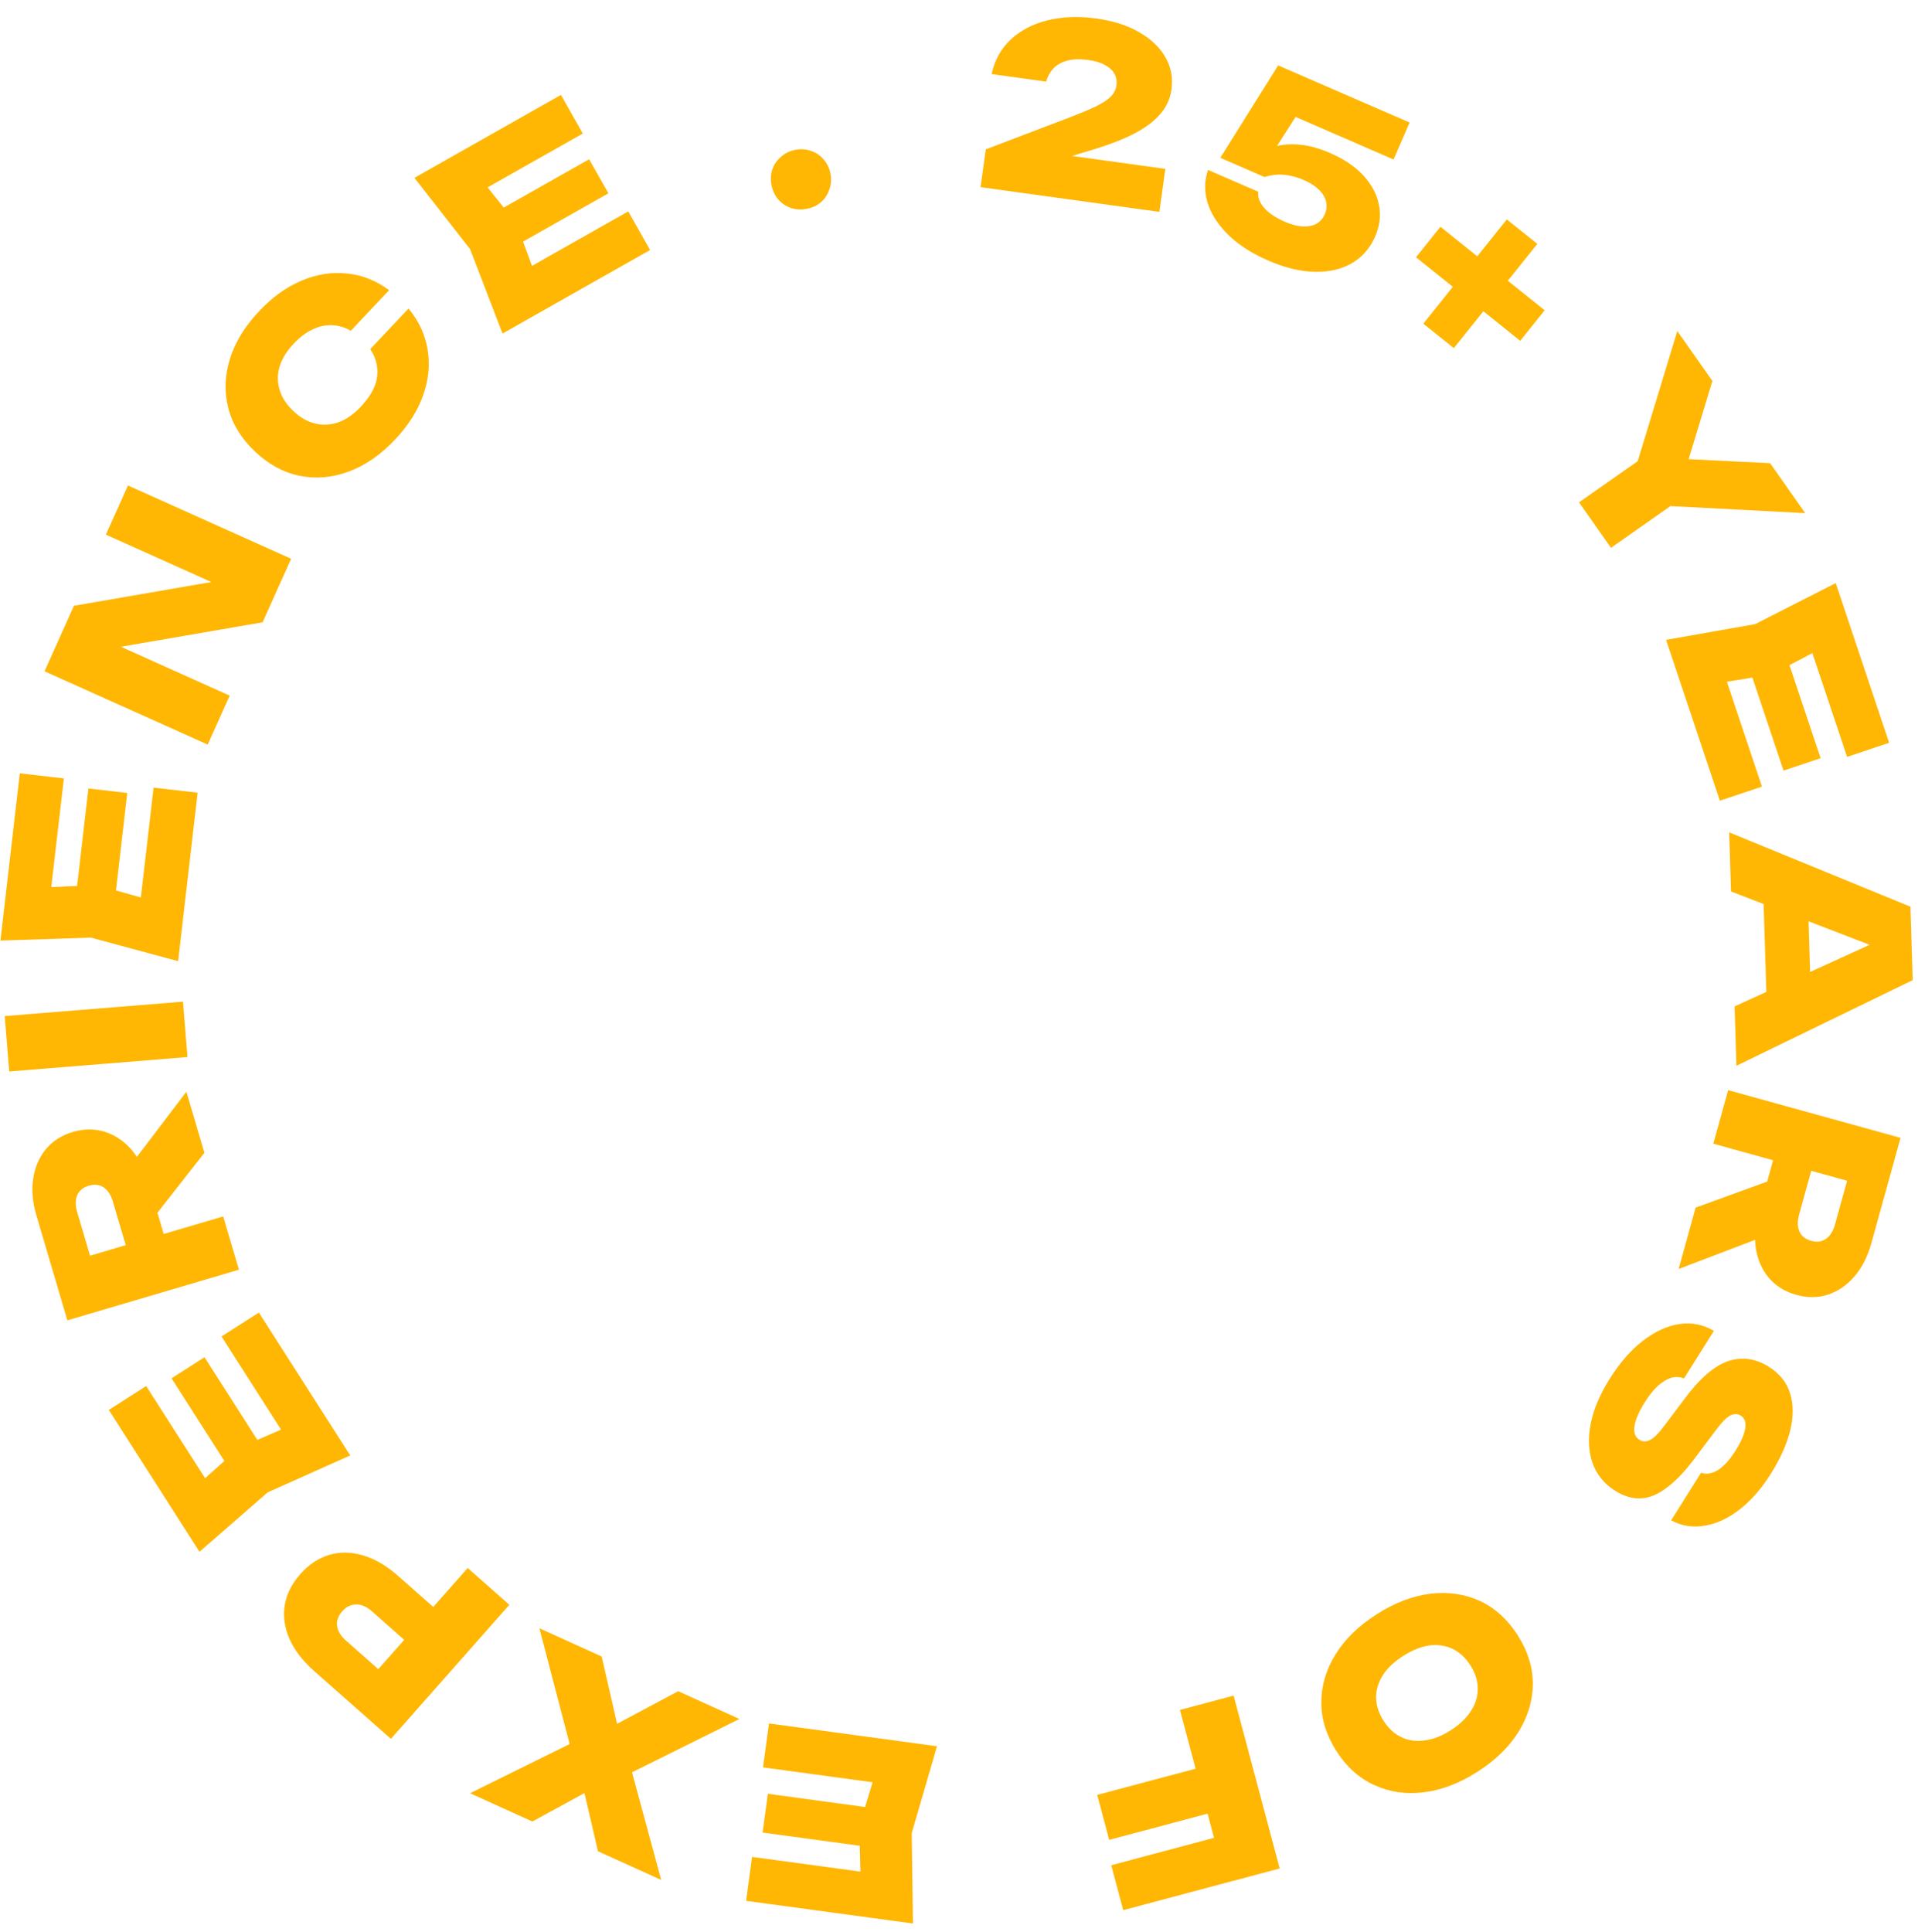
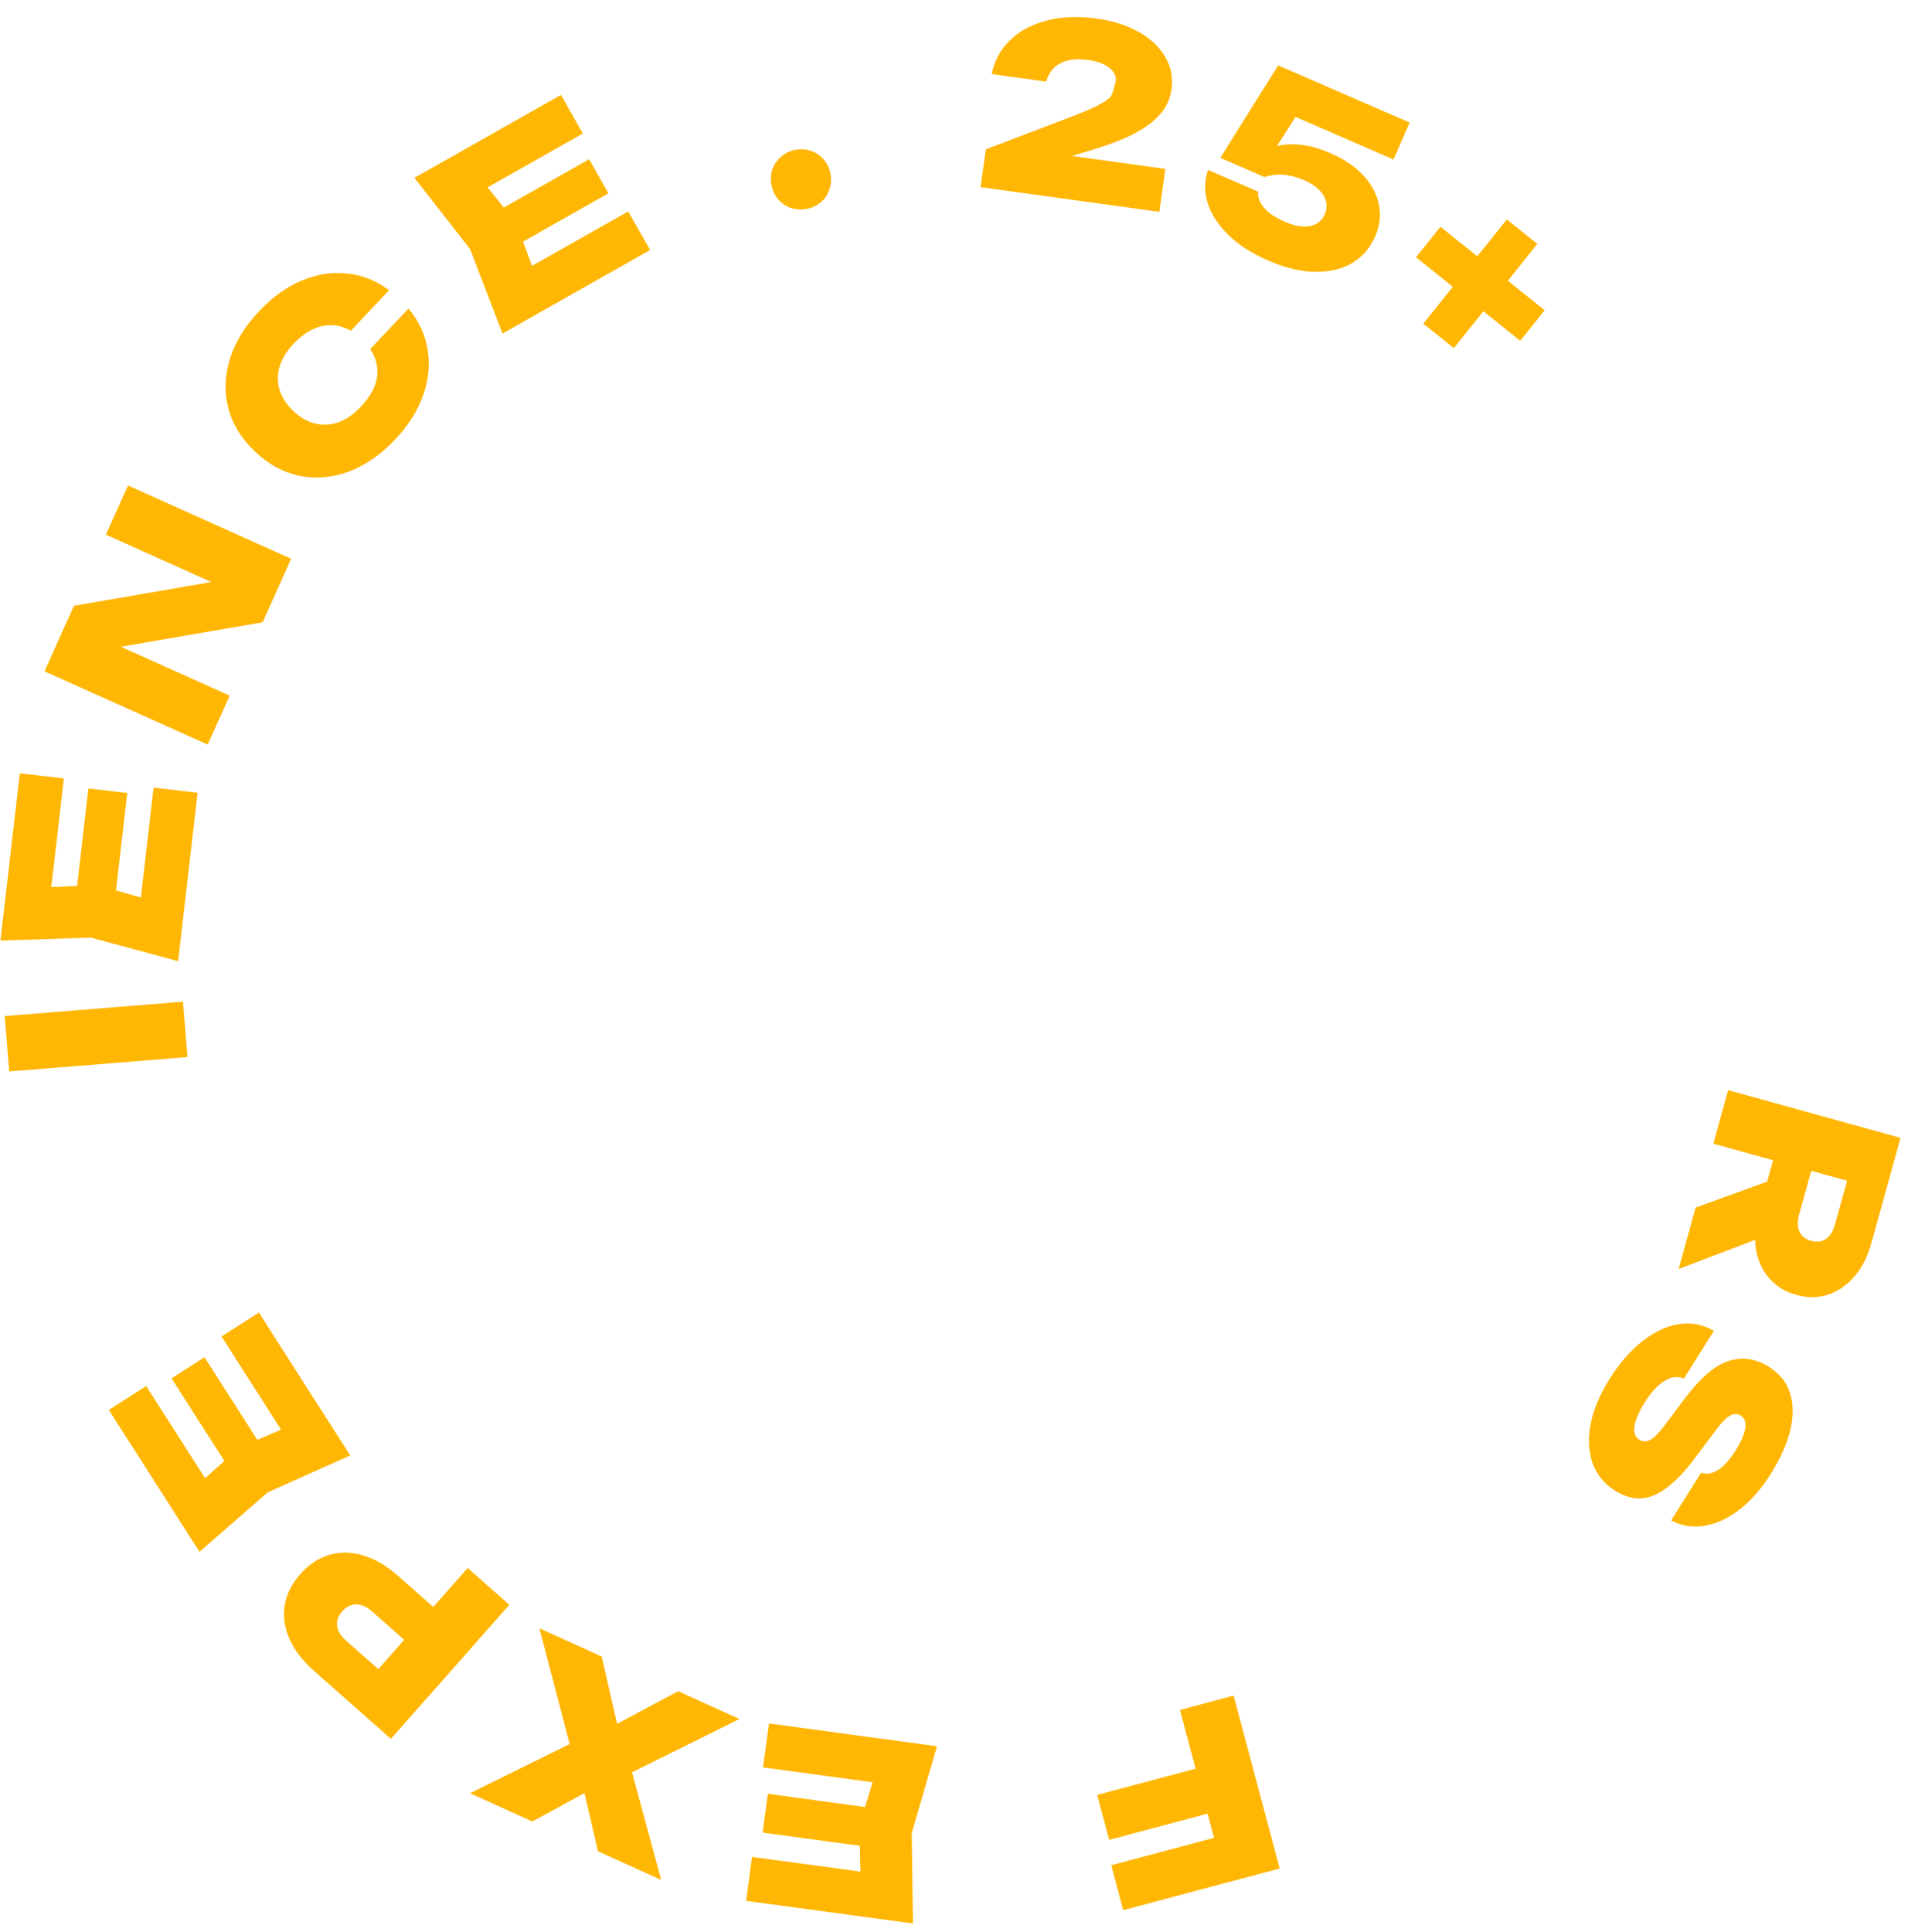
<svg xmlns="http://www.w3.org/2000/svg" width="140" height="141" viewBox="0 0 140 141" fill="none">
-   <path d="M72.379 5.407C72.602 4.383 73.07 3.54 73.783 2.877C74.509 2.204 75.411 1.737 76.49 1.476C77.568 1.215 78.746 1.172 80.022 1.349C81.241 1.517 82.279 1.848 83.136 2.341C84.005 2.836 84.647 3.446 85.062 4.172C85.479 4.885 85.628 5.673 85.509 6.535C85.415 7.214 85.139 7.814 84.68 8.337C84.233 8.861 83.58 9.344 82.722 9.788C81.866 10.221 80.772 10.632 79.441 11.022L75.938 12.085L75.99 11.072L85.061 12.326L84.627 15.464L71.573 13.661L71.954 10.902L77.946 8.619C78.848 8.275 79.545 7.984 80.034 7.747C80.525 7.499 80.881 7.261 81.099 7.033C81.32 6.794 81.451 6.526 81.492 6.227C81.535 5.916 81.486 5.634 81.345 5.38C81.205 5.127 80.971 4.913 80.643 4.739C80.327 4.566 79.928 4.446 79.445 4.38C78.813 4.292 78.283 4.313 77.855 4.441C77.44 4.56 77.109 4.754 76.861 5.024C76.624 5.296 76.458 5.607 76.362 5.957L72.379 5.407Z" fill="#FFB703" />
+   <path d="M72.379 5.407C72.602 4.383 73.07 3.54 73.783 2.877C74.509 2.204 75.411 1.737 76.49 1.476C77.568 1.215 78.746 1.172 80.022 1.349C81.241 1.517 82.279 1.848 83.136 2.341C84.005 2.836 84.647 3.446 85.062 4.172C85.479 4.885 85.628 5.673 85.509 6.535C85.415 7.214 85.139 7.814 84.68 8.337C84.233 8.861 83.58 9.344 82.722 9.788C81.866 10.221 80.772 10.632 79.441 11.022L75.938 12.085L75.99 11.072L85.061 12.326L84.627 15.464L71.573 13.661L71.954 10.902L77.946 8.619C78.848 8.275 79.545 7.984 80.034 7.747C80.525 7.499 80.881 7.261 81.099 7.033C81.535 5.916 81.486 5.634 81.345 5.38C81.205 5.127 80.971 4.913 80.643 4.739C80.327 4.566 79.928 4.446 79.445 4.38C78.813 4.292 78.283 4.313 77.855 4.441C77.44 4.56 77.109 4.754 76.861 5.024C76.624 5.296 76.458 5.607 76.362 5.957L72.379 5.407Z" fill="#FFB703" />
  <path d="M93.295 4.774L102.891 8.943L101.719 11.641L93.209 7.944L94.911 8L92.495 11.771L91.616 11.39C92.026 11.087 92.5 10.856 93.037 10.697C93.585 10.543 94.193 10.498 94.862 10.56C95.546 10.617 96.287 10.819 97.085 11.166C98.107 11.61 98.919 12.159 99.521 12.812C100.123 13.466 100.499 14.173 100.649 14.935C100.809 15.7 100.721 16.472 100.383 17.249C100.013 18.1 99.453 18.749 98.703 19.195C97.952 19.641 97.049 19.856 95.993 19.84C94.948 19.828 93.802 19.552 92.557 19.011C91.354 18.489 90.377 17.855 89.624 17.111C88.883 16.371 88.386 15.592 88.134 14.774C87.897 13.95 87.912 13.159 88.178 12.402L91.85 13.997C91.792 14.364 91.924 14.744 92.247 15.137C92.58 15.535 93.093 15.884 93.785 16.185C94.253 16.389 94.678 16.503 95.059 16.53C95.455 16.55 95.792 16.488 96.07 16.343C96.353 16.187 96.563 15.95 96.702 15.63C96.832 15.332 96.862 15.029 96.793 14.721C96.725 14.413 96.553 14.123 96.279 13.852C96.004 13.581 95.633 13.344 95.165 13.14C94.771 12.969 94.396 12.857 94.039 12.803C93.688 12.739 93.365 12.725 93.07 12.762C92.791 12.793 92.534 12.845 92.299 12.92L89.074 11.519L93.295 4.774Z" fill="#FFB703" />
  <path d="M103.891 23.623L109.986 16.015L112.214 17.8L106.119 25.409L103.891 23.623ZM103.356 18.778L105.141 16.55L112.749 22.645L110.964 24.873L103.356 18.778Z" fill="#FFB703" />
-   <path d="M115.259 36.665L120.502 32.983L122.833 36.303L117.59 39.984L115.259 36.665ZM122.432 24.161L124.993 27.808L122.846 34.868L121.846 33.443L129.205 33.805L131.767 37.452L120.746 36.875L119.202 34.768L122.432 24.161Z" fill="#FFB703" />
-   <path d="M132.891 55.337L130.183 56.243L127.107 47.047L129.814 46.141L132.891 55.337ZM129.339 49.219L124.291 50.045L125.456 47.985L128.61 57.411L125.539 58.439L121.612 46.701L128.112 45.554L133.994 42.558L137.894 54.214L134.823 55.241L131.697 45.897L133.867 46.842L129.339 49.219Z" fill="#FFB703" />
-   <path d="M128.69 64.645L131.927 64.545L132.204 73.489L128.967 73.589L128.69 64.645ZM139.615 71.535L126.746 77.786L126.612 73.453L137.758 68.371L137.792 69.467L126.352 65.066L126.218 60.751L139.449 66.176L139.615 71.535Z" fill="#FFB703" />
  <path d="M132.541 84.244L131.324 88.64C131.188 89.132 131.195 89.543 131.344 89.874C131.491 90.215 131.776 90.445 132.201 90.563C132.626 90.68 132.989 90.63 133.29 90.412C133.588 90.206 133.806 89.856 133.942 89.364L135.312 84.415L136.636 86.678L125.059 83.474L126.141 79.565L138.725 83.047L136.598 90.732C136.329 91.705 135.918 92.513 135.367 93.155C134.816 93.797 134.176 94.24 133.446 94.484C132.717 94.727 131.938 94.734 131.11 94.505C130.305 94.282 129.646 93.877 129.134 93.29C128.634 92.706 128.312 91.997 128.17 91.163C128.038 90.332 128.107 89.43 128.377 88.457L129.756 83.473L132.541 84.244ZM130.818 85.574L129.616 89.919L122.529 92.618L123.768 88.138L130.818 85.574Z" fill="#FFB703" />
  <path d="M125.103 97.133L122.917 100.611C122.637 100.49 122.334 100.47 122.007 100.553C121.685 100.652 121.355 100.849 121.019 101.145C120.692 101.447 120.374 101.843 120.065 102.334C119.639 103.012 119.387 103.587 119.31 104.06C119.226 104.542 119.346 104.885 119.67 105.088C119.896 105.231 120.146 105.237 120.42 105.107C120.703 104.983 121.07 104.618 121.52 104.01L122.906 102.166C124.024 100.649 125.094 99.71 126.114 99.352C127.139 99.008 128.138 99.143 129.11 99.754C129.906 100.255 130.424 100.902 130.664 101.698C130.915 102.499 130.918 103.399 130.674 104.397C130.43 105.396 129.956 106.455 129.252 107.575C128.573 108.656 127.818 109.518 126.989 110.162C126.153 110.815 125.301 111.212 124.432 111.351C123.566 111.506 122.75 111.377 121.982 110.963L124.169 107.484C124.41 107.581 124.667 107.585 124.942 107.497C125.22 107.426 125.508 107.25 125.807 106.972C126.105 106.693 126.4 106.323 126.69 105.861C127.073 105.252 127.305 104.72 127.386 104.263C127.461 103.817 127.351 103.501 127.056 103.316C126.84 103.18 126.598 103.172 126.331 103.292C126.058 103.422 125.717 103.756 125.31 104.295L123.79 106.321C123.044 107.333 122.34 108.082 121.676 108.57C121.017 109.074 120.378 109.338 119.761 109.361C119.153 109.39 118.525 109.201 117.876 108.793C117.09 108.299 116.546 107.627 116.243 106.779C115.95 105.937 115.905 104.983 116.108 103.918C116.315 102.87 116.777 101.775 117.493 100.636C118.229 99.466 119.036 98.541 119.916 97.861C120.796 97.18 121.684 96.772 122.579 96.635C123.483 96.505 124.325 96.671 125.103 97.133Z" fill="#FFB703" />
-   <path d="M100.492 117.816C101.813 116.974 103.126 116.474 104.43 116.318C105.724 116.167 106.924 116.345 108.031 116.851C109.128 117.363 110.045 118.196 110.781 119.351C111.517 120.506 111.885 121.689 111.886 122.899C111.877 124.116 111.531 125.279 110.848 126.389C110.155 127.504 109.149 128.483 107.827 129.325C106.506 130.168 105.198 130.664 103.904 130.814C102.6 130.971 101.4 130.793 100.303 130.281C99.196 129.776 98.275 128.945 97.539 127.79C96.803 126.635 96.439 125.45 96.448 124.233C96.447 123.022 96.793 121.859 97.486 120.743C98.169 119.634 99.171 118.658 100.492 117.816ZM102.429 120.855C101.773 121.273 101.279 121.739 100.946 122.254C100.61 122.784 100.443 123.332 100.444 123.895C100.452 124.468 100.633 125.034 100.989 125.592C101.344 126.149 101.777 126.548 102.287 126.787C102.804 127.036 103.37 127.115 103.987 127.025C104.6 126.951 105.235 126.704 105.891 126.287C106.546 125.869 107.042 125.394 107.378 124.864C107.711 124.349 107.873 123.805 107.866 123.232C107.865 122.668 107.686 122.108 107.331 121.55C106.975 120.992 106.539 120.588 106.023 120.34C105.512 120.1 104.951 120.018 104.337 120.092C103.721 120.183 103.084 120.437 102.429 120.855Z" fill="#FFB703" />
  <path d="M90.163 131.832L80.961 134.284L80.087 131.003L89.288 128.552L90.163 131.832ZM81.986 139.415L81.112 136.135L90.448 133.647L89.094 135.936L86.127 124.8L90.046 123.756L93.408 136.372L81.986 139.415Z" fill="#FFB703" />
  <path d="M55.664 133.751L56.048 130.922L65.656 132.227L65.272 135.056L55.664 133.751ZM62.721 133.269L64.212 128.376L65.545 130.332L55.695 128.994L56.13 125.786L68.395 127.451L66.551 133.789L66.639 140.389L54.46 138.735L54.896 135.526L64.659 136.852L62.853 138.381L62.721 133.269Z" fill="#FFB703" />
  <path d="M43.006 126.586L41.985 128.837L39.37 118.839L43.92 120.903L45.414 127.429L43.575 126.595L49.501 123.434L53.972 125.461L44.696 130.067L45.717 127.815L48.262 137.208L43.648 135.116L42.281 129.239L44.12 130.073L38.86 132.944L34.31 130.881L43.006 126.586Z" fill="#FFB703" />
  <path d="M22.936 121.967C22.084 121.214 21.48 120.425 21.125 119.6C20.761 118.767 20.648 117.948 20.788 117.142C20.919 116.344 21.296 115.593 21.919 114.889C22.533 114.193 23.232 113.726 24.015 113.489C24.798 113.251 25.625 113.262 26.496 113.52C27.358 113.771 28.216 114.273 29.068 115.026L33.256 118.726L31.135 121.126L27.143 117.599C26.76 117.261 26.38 117.096 26.002 117.103C25.616 117.102 25.277 117.267 24.985 117.597C24.677 117.945 24.552 118.306 24.608 118.681C24.655 119.048 24.87 119.401 25.253 119.739L28.984 123.035L26.392 123.208L34.138 114.441L37.178 117.127L28.533 126.911L22.936 121.967Z" fill="#FFB703" />
  <path d="M12.521 100.597L14.927 99.059L20.15 107.229L17.744 108.766L12.521 100.597ZM17.456 105.665L22.15 103.635L21.522 105.917L16.168 97.542L18.896 95.798L25.563 106.226L19.538 108.921L14.562 113.259L7.942 102.904L10.67 101.16L15.978 109.462L13.643 109.074L17.456 105.665Z" fill="#FFB703" />
-   <path d="M9.533 92.082L8.242 87.707C8.097 87.217 7.874 86.871 7.573 86.67C7.268 86.457 6.904 86.414 6.481 86.538C6.058 86.663 5.777 86.898 5.636 87.242C5.492 87.574 5.493 87.986 5.637 88.475L7.091 93.401L4.77 92.18L16.291 88.781L17.439 92.671L4.916 96.366L2.66 88.719C2.374 87.75 2.295 86.848 2.424 86.011C2.552 85.175 2.861 84.46 3.352 83.868C3.843 83.275 4.5 82.858 5.324 82.615C6.125 82.378 6.898 82.374 7.643 82.602C8.377 82.833 9.025 83.265 9.587 83.898C10.137 84.534 10.556 85.336 10.841 86.305L12.304 91.264L9.533 92.082ZM10.292 90.042L9.016 85.718L13.606 79.681L14.921 84.139L10.292 90.042Z" fill="#FFB703" />
  <path d="M0.671 78.202L0.344 74.159L13.358 73.107L13.685 77.15L0.671 78.202Z" fill="#FFB703" />
  <path d="M6.453 57.547L9.289 57.875L8.174 67.507L5.337 67.179L6.453 57.547ZM7.074 64.594L11.995 65.987L10.066 67.359L11.21 57.484L14.426 57.857L13.002 70.152L6.629 68.433L0.032 68.65L1.446 56.441L4.663 56.813L3.529 66.601L1.965 64.825L7.074 64.594Z" fill="#FFB703" />
  <path d="M17.481 42.123L17.226 43.287L7.729 39.022L9.341 35.433L21.251 40.782L19.169 45.419L6.798 47.554L7.046 46.406L16.765 50.771L15.161 54.344L3.25 48.995L5.397 44.215L17.481 42.123Z" fill="#FFB703" />
  <path d="M29.82 22.519C30.568 23.417 31.032 24.413 31.211 25.508C31.399 26.595 31.291 27.706 30.889 28.842C30.494 29.97 29.811 31.049 28.839 32.079C27.788 33.193 26.661 33.972 25.458 34.417C24.256 34.862 23.065 34.967 21.884 34.73C20.703 34.493 19.614 33.904 18.619 32.964C17.623 32.024 16.973 30.971 16.668 29.806C16.364 28.641 16.399 27.445 16.774 26.22C17.149 24.994 17.863 23.824 18.914 22.71C19.886 21.68 20.924 20.936 22.027 20.477C23.139 20.01 24.242 19.839 25.337 19.963C26.433 20.071 27.454 20.477 28.402 21.18L25.606 24.142C25.163 23.884 24.708 23.75 24.239 23.738C23.771 23.711 23.301 23.811 22.832 24.038C22.354 24.257 21.888 24.607 21.433 25.088C20.924 25.628 20.582 26.184 20.41 26.755C20.238 27.327 20.238 27.893 20.41 28.455C20.574 29.008 20.909 29.524 21.415 30.002C21.921 30.48 22.456 30.785 23.018 30.916C23.58 31.048 24.145 31.015 24.714 30.818C25.275 30.613 25.81 30.241 26.32 29.701C26.774 29.22 27.105 28.742 27.313 28.268C27.513 27.786 27.585 27.312 27.531 26.846C27.484 26.371 27.315 25.916 27.023 25.481L29.82 22.519Z" fill="#FFB703" />
  <path d="M43.003 11.623L44.409 14.108L35.97 18.884L34.564 16.399L43.003 11.623ZM37.676 16.278L39.451 21.075L37.206 20.325L45.857 15.429L47.452 18.247L36.68 24.343L34.313 18.182L30.249 12.98L40.945 6.927L42.54 9.745L33.965 14.598L34.478 12.287L37.676 16.278Z" fill="#FFB703" />
  <path d="M58.869 15.246C58.47 15.321 58.088 15.298 57.723 15.178C57.356 15.046 57.044 14.833 56.788 14.538C56.544 14.242 56.384 13.894 56.309 13.495C56.232 13.084 56.255 12.702 56.378 12.348C56.51 11.981 56.724 11.675 57.021 11.431C57.315 11.175 57.662 11.009 58.061 10.934C58.472 10.858 58.855 10.886 59.211 11.02C59.576 11.141 59.881 11.349 60.125 11.646C60.379 11.929 60.544 12.276 60.621 12.686C60.696 13.086 60.667 13.469 60.536 13.836C60.415 14.201 60.208 14.511 59.913 14.767C59.628 15.01 59.28 15.169 58.869 15.246Z" fill="#FFB703" />
</svg>